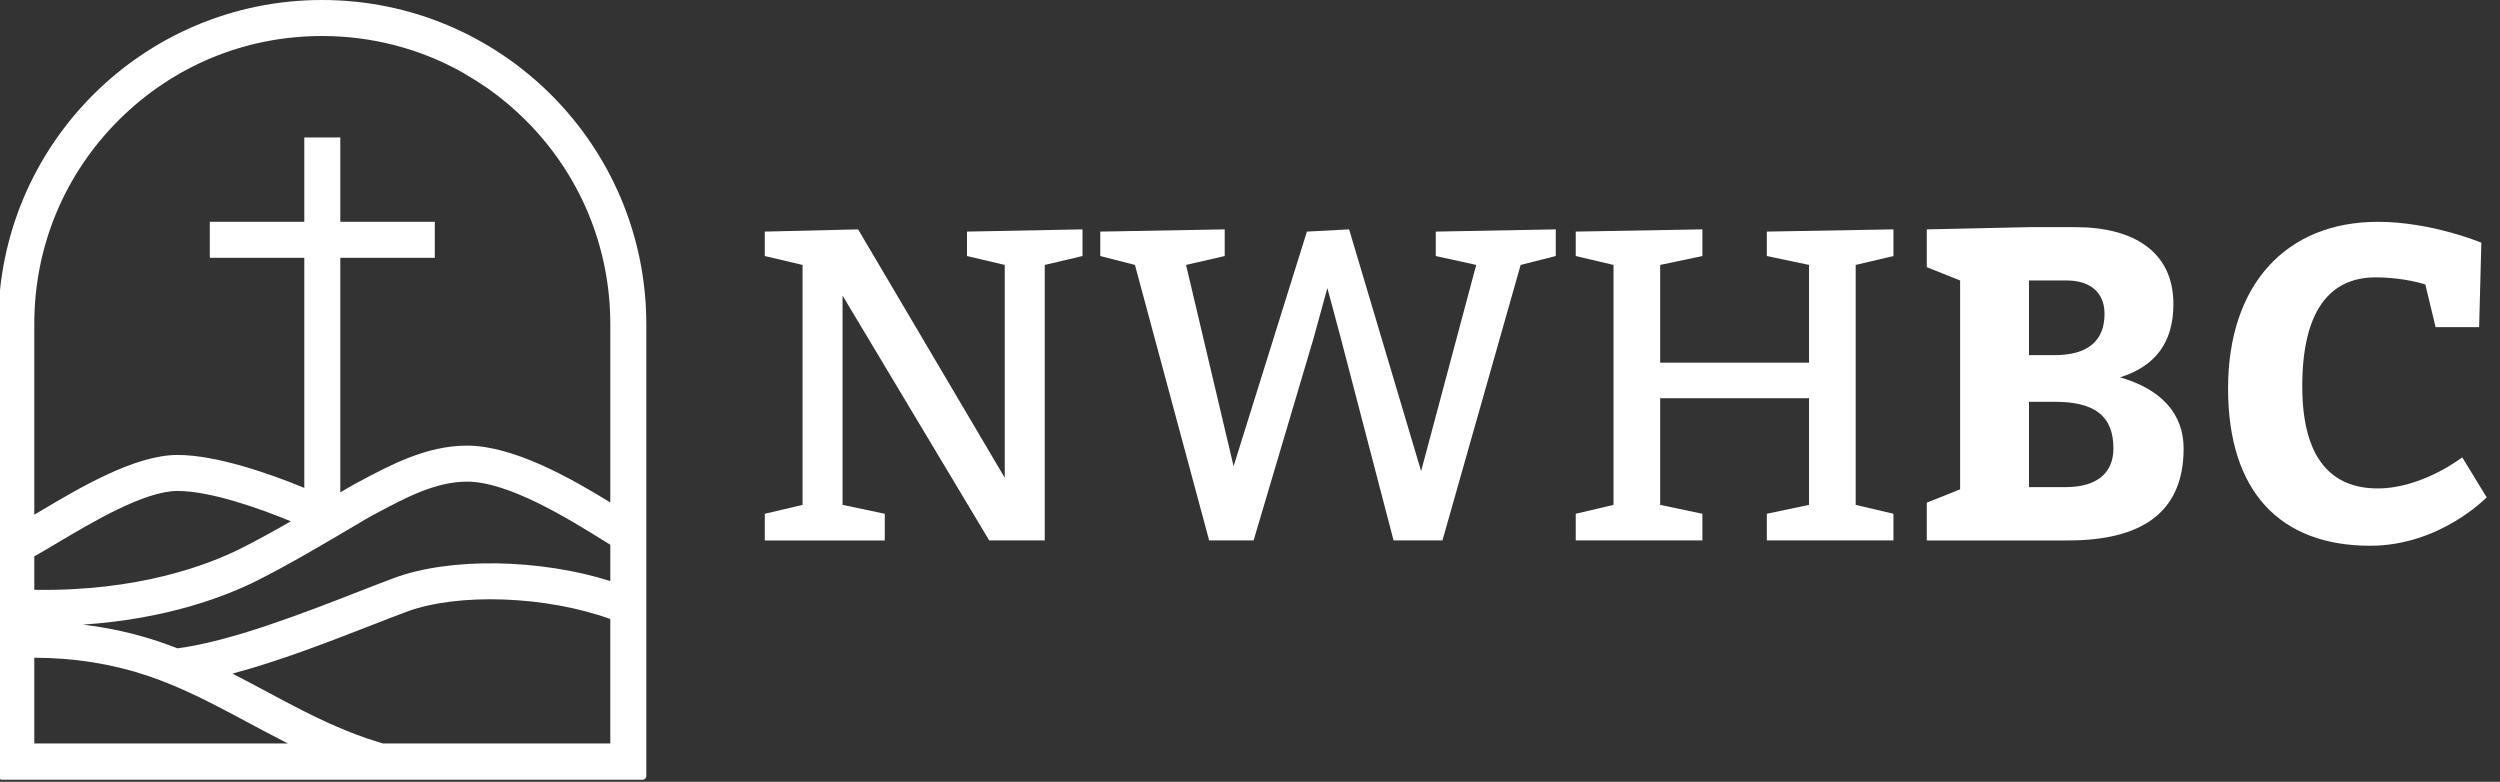
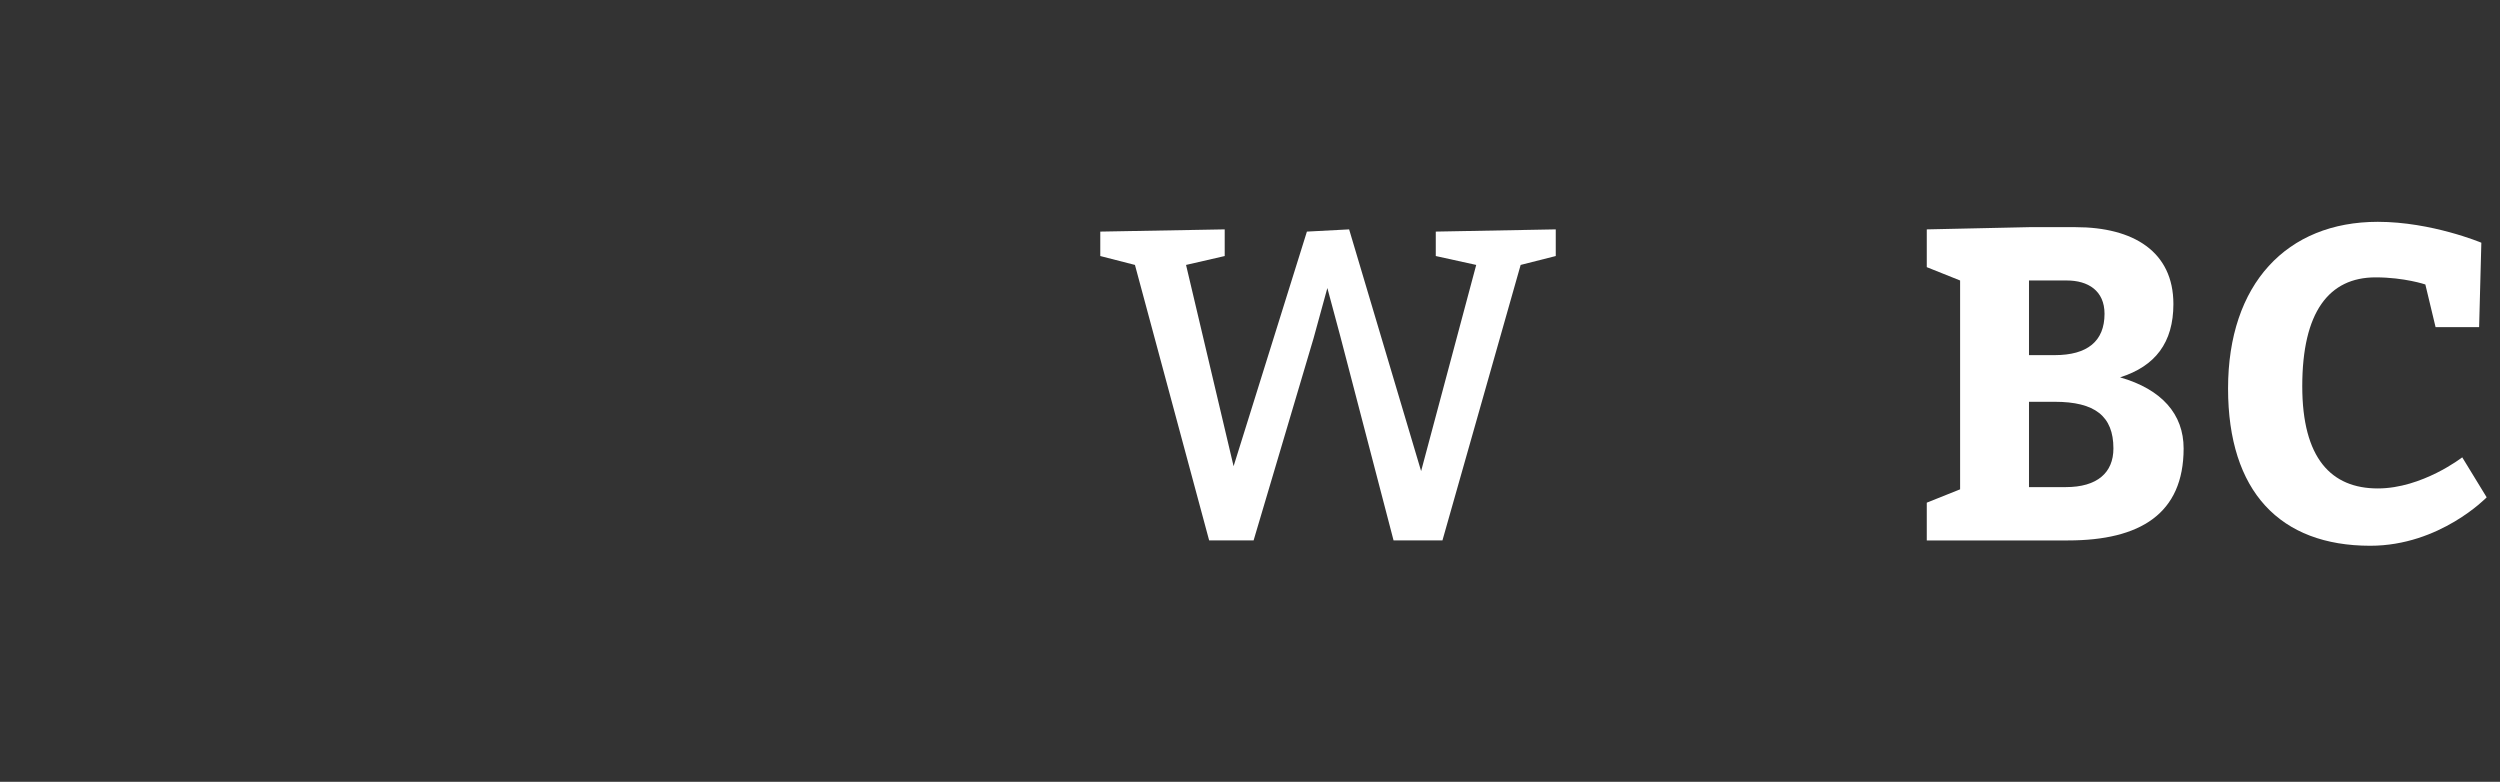
<svg xmlns="http://www.w3.org/2000/svg" id="a" data-name="Layer 1" width="19.289in" height="6.032in" viewBox="0 0 1388.832 434.305">
  <rect x="0" y="0" width="1388.832" height="434.305" fill="#333333" stroke="none" />
  <defs>
    <style> .b { fill: #fff; } </style>
  </defs>
-   <path class="b" d="M178.885,0h-0C79.563,0-.952,80.515-.952,179.836v251.244c0,1.161.941,2.103,2.103,2.103h355.794c1.161,0,2.103-.942,2.103-2.103v-250.917C359.048,80.662,278.386,0,178.884,0h0ZM19.048,309.069c3.83-2.145,8.124-4.695,12.788-7.47,19.313-11.493,48.5-28.86,66.813-28.861,18.432,0,46.041,9.891,62.935,16.863-9.404,5.376-19.318,10.857-27.914,15.153-18.235,9.112-56.929,23.889-114.622,22.906v-18.59h0ZM19.048,413.028v-47.648c22.116.04,43.33,3.416,63.113,10.078,19.443,6.549,37.413,16.163,56.438,26.342,6.66,3.563,13.548,7.248,20.431,10.746.315.16.637.321.955.482H19.048ZM339.048,413.028h-126.245c-11.892-3.405-26.465-9.039-44.713-18.312-6.694-3.402-13.487-7.036-20.057-10.551-6.218-3.327-12.508-6.689-18.894-9.958,26.186-6.97,54.414-17.968,77.27-26.877,6.987-2.724,13.588-5.296,19.285-7.42,28.992-10.803,78.037-8.825,113.353,3.977v69.14ZM339.048,322.778c-38.972-12.286-88.825-13.353-120.337-1.608-5.837,2.175-12.505,4.774-19.564,7.525-30.452,11.87-70.823,27.601-100.571,31.481-3.31-1.298-6.65-2.533-10.032-3.672-13.621-4.588-27.831-7.759-42.487-9.512,47.1-3.138,79.745-15.949,96.553-24.348,17.557-8.772,39.979-22.051,53.376-29.984,4.897-2.899,9.126-5.403,10.64-6.21l2.135-1.14c16.344-8.727,33.244-17.75,50.657-17.751,23.053-.001,56.043,20.449,75.754,32.669,1.364.845,2.64,1.635,3.877,2.397v20.153ZM339.048,279.117c-21.79-13.356-53.674-31.56-79.633-31.558-22.417.001-42.424,10.684-60.075,20.108l-2.12,1.132c-1.52.809-4.245,2.405-8.171,4.726v-130.303h52.498v-20h-52.498v-46.857h-20v46.857h-52.498v20h52.498v127.816c-18.607-7.679-48.681-18.301-70.399-18.301-23.814.001-54.578,18.308-77.041,31.674-.868.516-1.72,1.023-2.56,1.522v-106.098c0-42.694,16.626-82.832,46.815-113.021,30.189-30.189,70.328-46.815,113.021-46.815,27.678,0,54.279,6.982,77.807,20.097,4.902,2.839,9.696,5.859,14.365,9.036,7.447,5.262,14.5,11.198,21.08,17.778,30.251,30.251,46.911,70.472,46.911,113.253v98.954h0Z" />
  <g>
-     <path class="b" d="M468.067,280.475l23.451,4.937v14.812h-66.651v-14.812l20.983-4.937v-133.303l-20.983-4.938v-13.577l51.84-1.234,81.463,137.993v-118.244l-20.982-4.938v-13.577l64.183-1.234v14.812l-20.983,4.938v153.051h-30.856l-81.463-136.018v116.27Z" />
    <path class="b" d="M611.242,142.234v-13.577l69.12-1.234v14.812l-21.477,4.938,26.413,111.826,40.731-130.341,23.451-1.234,39.991,134.29,30.61-114.541-22.464-4.938v-13.577l66.651-1.234v14.812l-19.502,4.938-43.447,153.051h-27.153l-29.623-113.554-7.159-26.661-7.652,27.896-33.326,112.319h-24.686l-41.225-153.051-19.255-4.938Z" />
-     <path class="b" d="M875.376,300.223v-14.812l20.983-4.937v-133.303l-20.983-4.938v-13.577l70.354-1.234v14.812l-23.451,4.938v54.309h82.696v-54.309l-23.451-4.938v-13.577l70.354-1.234v14.812l-20.983,4.938v133.303l20.983,4.937v14.812h-70.354v-14.812l23.451-4.937v-59.246h-82.696v59.246l23.451,4.937v14.812h-70.354Z" />
    <path class="b" d="M1207.397,168.895c0,21.477-10.121,34.561-29.623,40.731,23.205,6.665,35.301,20.489,35.301,39.497,0,36.288-24.192,51.1-64.183,51.1h-78.501v-20.982l18.515-7.406v-116.022l-18.515-7.405v-20.983l56.777-1.234h25.92c32.092,0,54.309,13.577,54.309,42.706ZM1141.486,197.283c18.021,0,27.648-7.652,27.648-22.957,0-12.837-9.134-18.515-20.983-18.515h-20.982v41.472h14.317ZM1127.169,270.6h20.489c17.28,0,26.413-7.899,26.413-21.477,0-18.021-10.367-25.92-32.585-25.92h-14.317v47.396Z" />
    <path class="b" d="M1319.714,154.084c-25.92,0-40.731,19.254-40.731,60.479,0,39.99,16.046,56.777,41.966,56.777,24.686,0,46.903-17.28,46.903-17.28l13.577,22.217s-25.92,26.907-64.677,26.907c-50.112,0-78.994-30.116-78.994-87.387,0-58.012,32.585-92.571,83.19-92.571,29.87,0,57.518,11.603,57.518,11.603l-1.234,46.902h-24.191l-5.678-23.698s-11.603-3.949-27.648-3.949Z" />
  </g>
</svg>